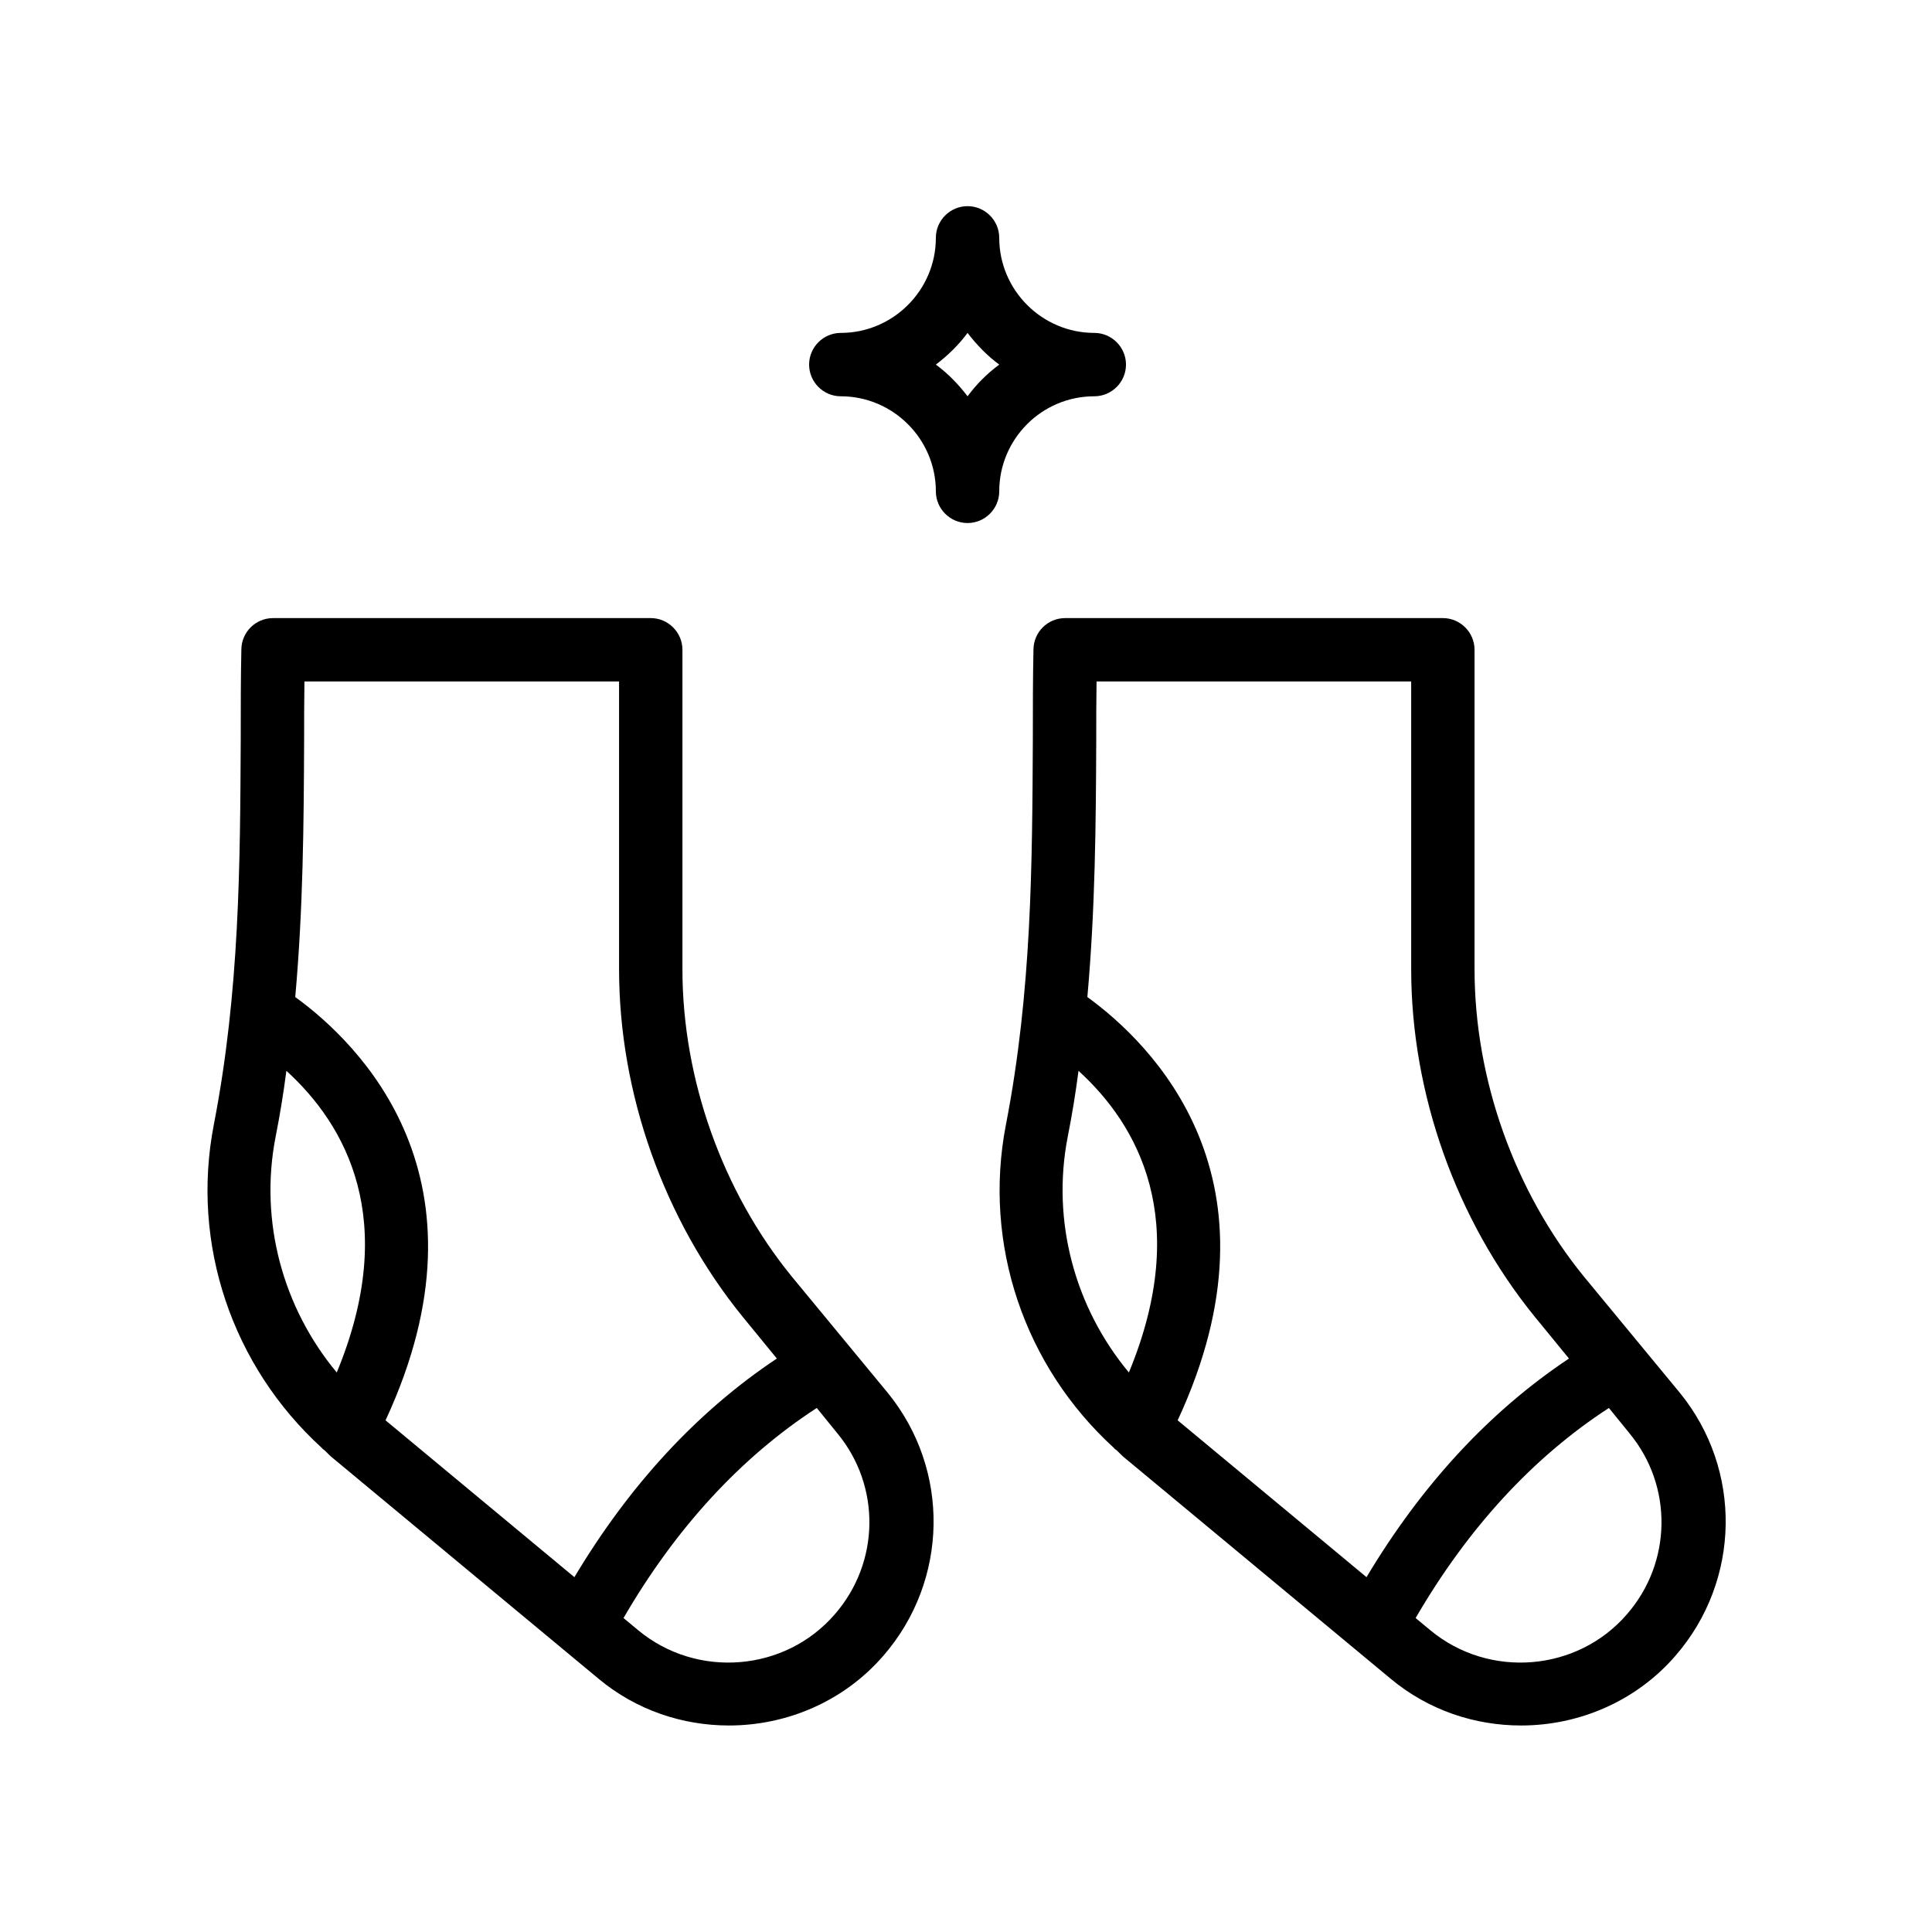
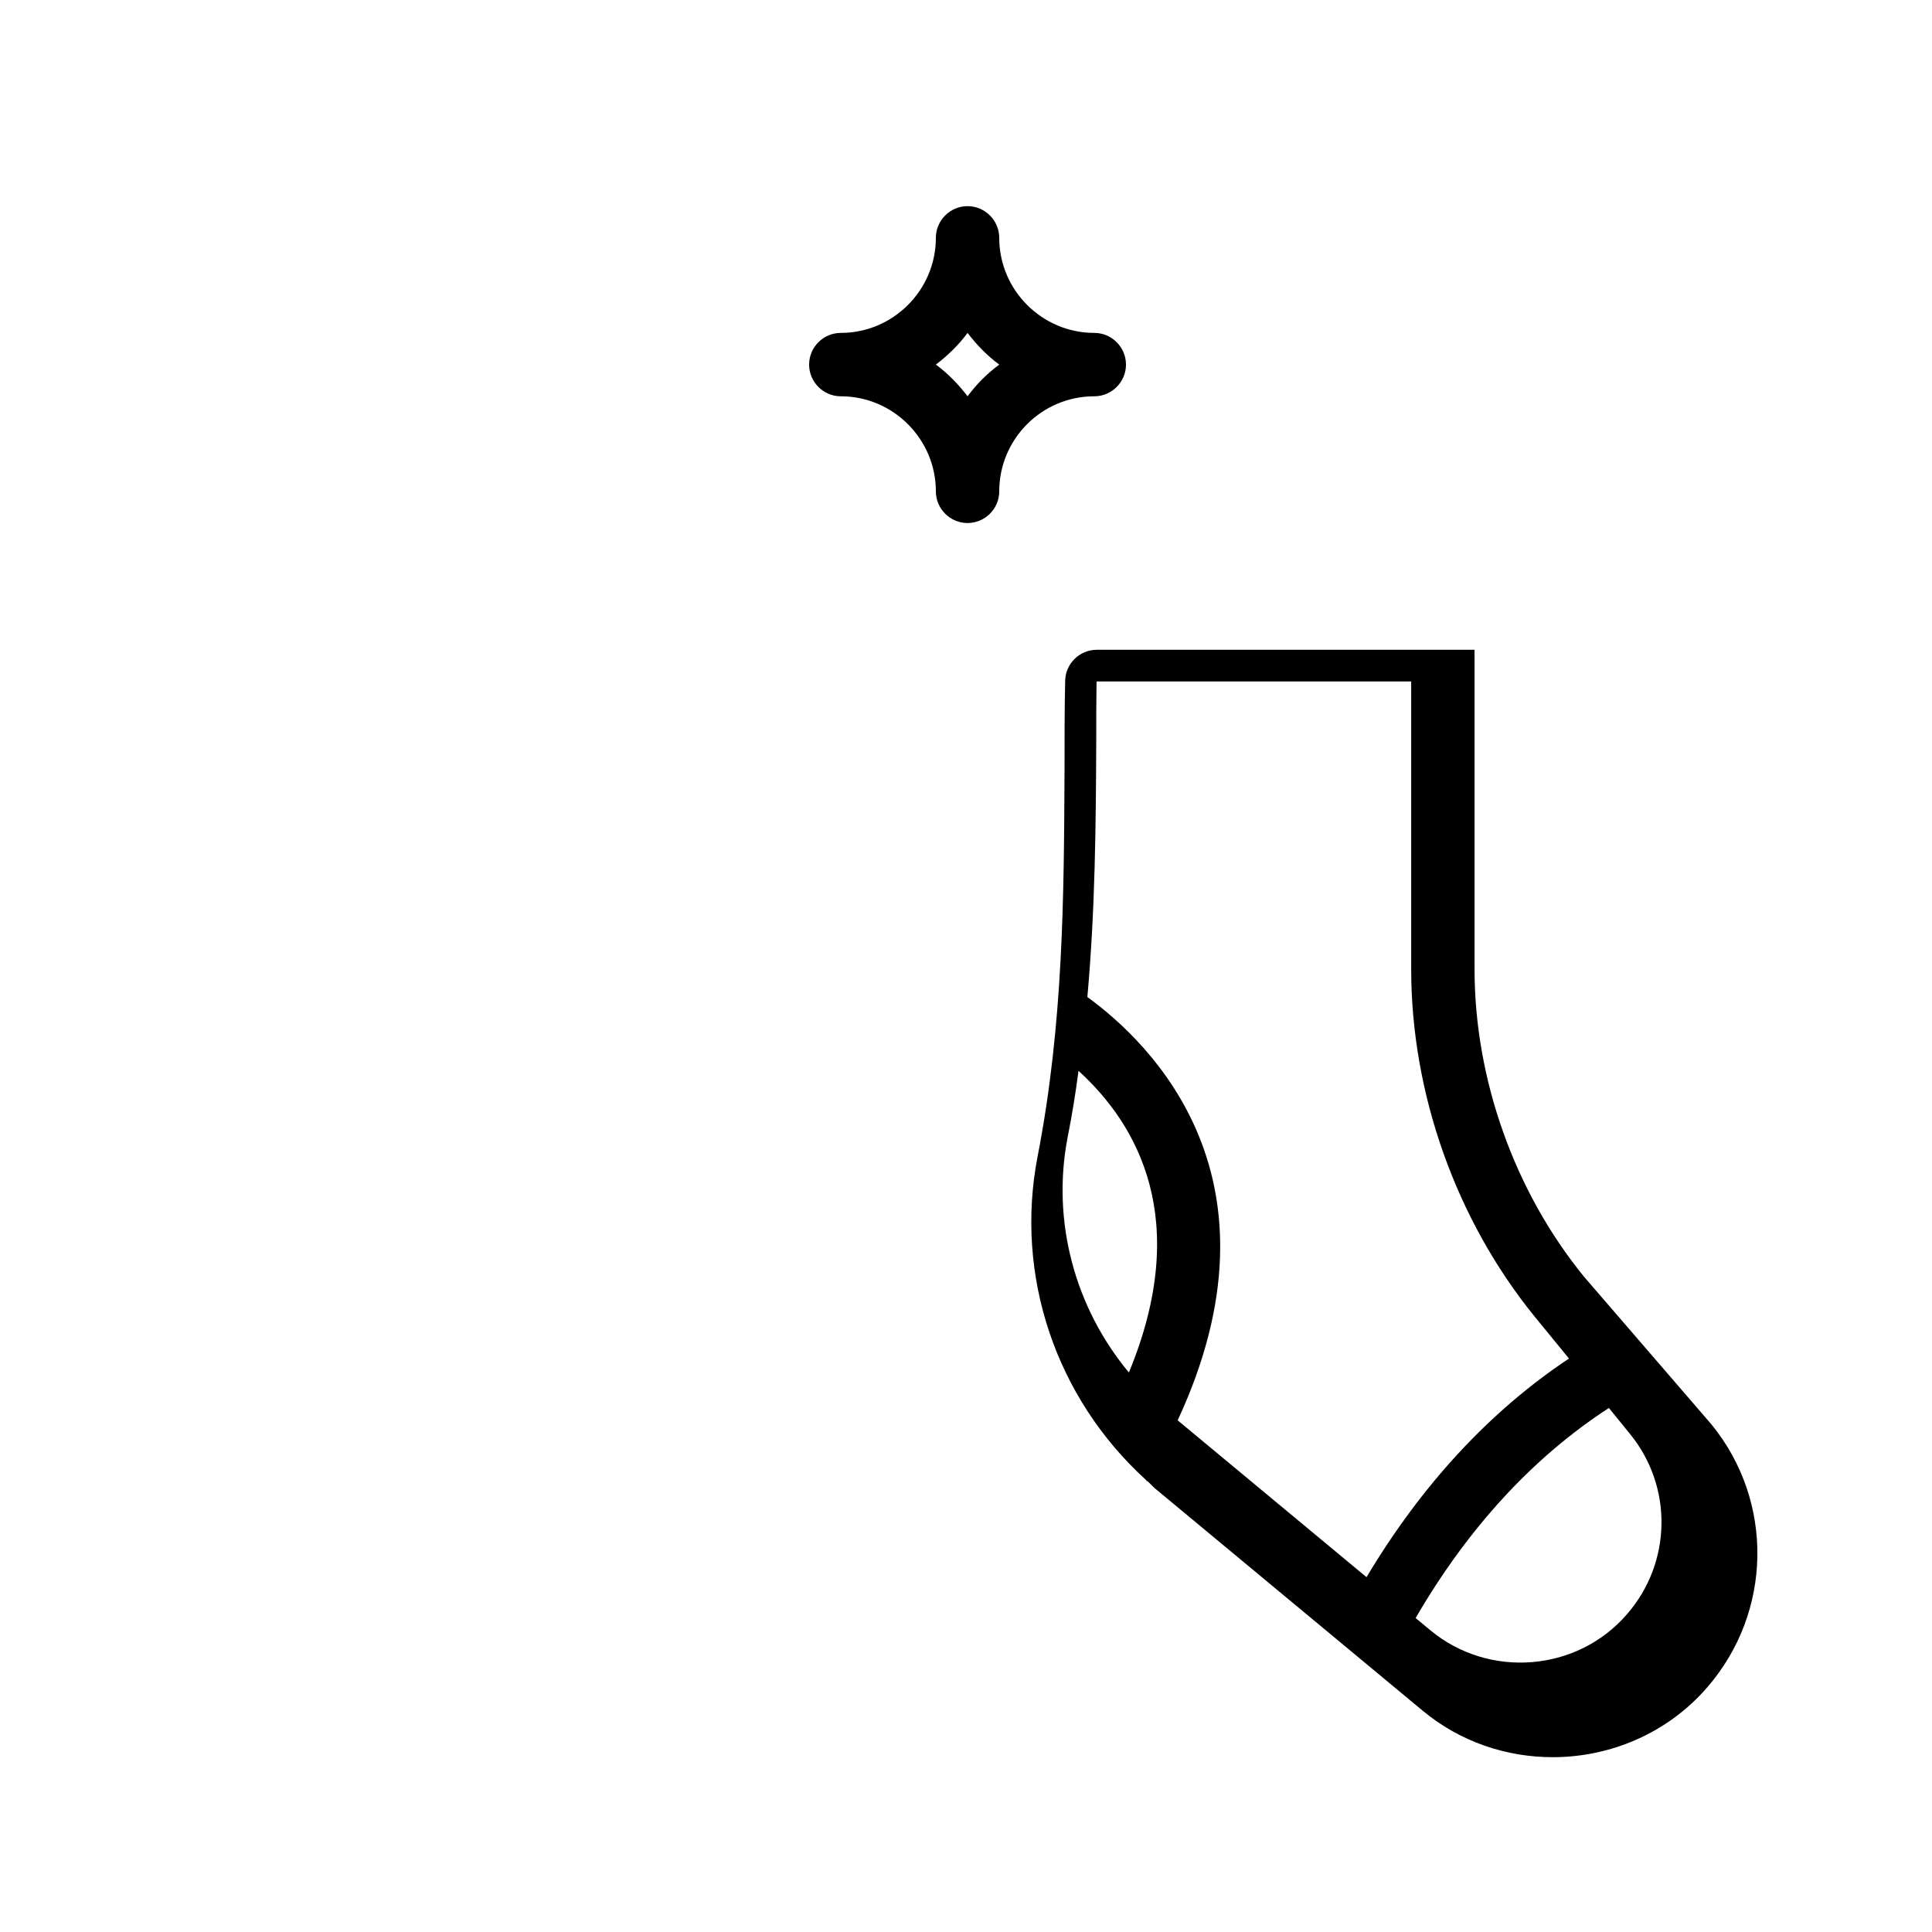
<svg xmlns="http://www.w3.org/2000/svg" fill="#000000" width="800px" height="800px" version="1.1" viewBox="144 144 512 512">
  <g>
    <path d="m434 249.02c4.617 0 8.398-3.777 8.398-8.398 0-4.617-3.777-8.398-8.398-8.398-13.855 0-25.191-11.336-25.191-25.191 0-4.617-3.777-8.398-8.398-8.398-4.617 0-8.398 3.777-8.398 8.398 0 13.855-11.336 25.191-25.191 25.191-4.617 0-8.398 3.777-8.398 8.398 0 4.617 3.777 8.398 8.398 8.398 13.855 0 25.191 11.336 25.191 25.191 0 4.617 3.777 8.398 8.398 8.398 4.617 0 8.398-3.777 8.398-8.398 0.004-13.855 11.254-25.191 25.191-25.191zm-33.586 0c-2.434-3.191-5.207-6.047-8.398-8.398 3.191-2.434 6.047-5.207 8.398-8.398 2.434 3.191 5.207 6.047 8.398 8.398-3.191 2.352-6.047 5.207-8.398 8.398z" />
-     <path d="m353.82 482.29c-18.391-22.586-28.969-52.312-28.969-81.449v-84.641c0-4.617-3.777-8.398-8.398-8.398h-100.09c-4.617 0-8.312 3.695-8.398 8.23-0.168 7.809-0.168 15.785-0.168 23.848-0.168 32.832-0.25 66.754-7.137 102.19-6.129 31.656 4.871 63.984 28.633 85.648 0.168 0.25 0.418 0.418 0.672 0.586 0.84 0.754 1.512 1.594 2.434 2.266l70.281 58.359c9.992 8.312 22.25 12.344 34.512 12.344 15.199 0 30.398-6.297 40.977-18.559 17.215-19.902 17.719-49.207 1.09-69.609zm-129.14-157.7h83.379v76.242c0 33 11.922 66.504 32.746 92.113l9.07 11.082c-21.074 14.023-39.047 33.504-53.656 57.938l-50.047-41.562c29.809-64.152-7.055-99.922-23.93-112.18 2.098-23.426 2.266-46.016 2.352-68.098 0.004-5.289 0.004-10.41 0.086-15.535zm-7.641 120.66c1.176-5.879 2.098-11.672 2.856-17.465 15.703 14.273 30.062 39.551 13.352 79.938-14.273-17.129-20.574-40.055-16.207-62.473zm148.2 126.54c-13.184 15.281-36.527 17.129-52.059 4.281l-3.945-3.273c13.855-23.848 31.066-42.57 51.219-55.672l5.457 6.719c11.59 14.023 11.254 34.258-0.672 47.945z" />
-     <path d="m563.74 482.29c-18.391-22.586-28.969-52.312-28.969-81.449l-0.004-84.641c0-4.617-3.777-8.398-8.398-8.398h-100.09c-4.617 0-8.312 3.695-8.398 8.23-0.168 7.809-0.168 15.785-0.168 23.848-0.168 32.832-0.25 66.754-7.137 102.19-6.129 31.656 4.871 63.984 28.633 85.648 0.168 0.25 0.418 0.418 0.672 0.586 0.84 0.754 1.512 1.594 2.434 2.266l70.281 58.359c9.992 8.312 22.25 12.344 34.512 12.344 15.199 0 30.398-6.297 40.977-18.559 17.215-19.902 17.719-49.207 1.09-69.609zm-129.14-157.7h83.379v76.242c0 33 11.922 66.504 32.746 92.113l9.07 11.082c-21.074 14.023-39.047 33.504-53.656 57.938l-50.047-41.562c29.809-64.152-7.055-99.922-23.93-112.18 2.098-23.426 2.266-46.016 2.352-68.098 0-5.289 0-10.41 0.086-15.535zm-7.641 120.66c1.176-5.879 2.098-11.672 2.856-17.465 15.703 14.273 30.062 39.551 13.352 79.938-14.277-17.129-20.574-40.055-16.207-62.473zm148.2 126.54c-13.184 15.281-36.527 17.129-52.059 4.281l-3.945-3.273c13.855-23.848 31.066-42.57 51.219-55.672l5.457 6.719c11.586 14.023 11.25 34.258-0.672 47.945z" />
+     <path d="m563.74 482.29c-18.391-22.586-28.969-52.312-28.969-81.449l-0.004-84.641h-100.09c-4.617 0-8.312 3.695-8.398 8.23-0.168 7.809-0.168 15.785-0.168 23.848-0.168 32.832-0.25 66.754-7.137 102.19-6.129 31.656 4.871 63.984 28.633 85.648 0.168 0.25 0.418 0.418 0.672 0.586 0.84 0.754 1.512 1.594 2.434 2.266l70.281 58.359c9.992 8.312 22.25 12.344 34.512 12.344 15.199 0 30.398-6.297 40.977-18.559 17.215-19.902 17.719-49.207 1.09-69.609zm-129.14-157.7h83.379v76.242c0 33 11.922 66.504 32.746 92.113l9.07 11.082c-21.074 14.023-39.047 33.504-53.656 57.938l-50.047-41.562c29.809-64.152-7.055-99.922-23.93-112.18 2.098-23.426 2.266-46.016 2.352-68.098 0-5.289 0-10.41 0.086-15.535zm-7.641 120.66c1.176-5.879 2.098-11.672 2.856-17.465 15.703 14.273 30.062 39.551 13.352 79.938-14.277-17.129-20.574-40.055-16.207-62.473zm148.2 126.54c-13.184 15.281-36.527 17.129-52.059 4.281l-3.945-3.273c13.855-23.848 31.066-42.57 51.219-55.672l5.457 6.719c11.586 14.023 11.25 34.258-0.672 47.945z" />
  </g>
</svg>